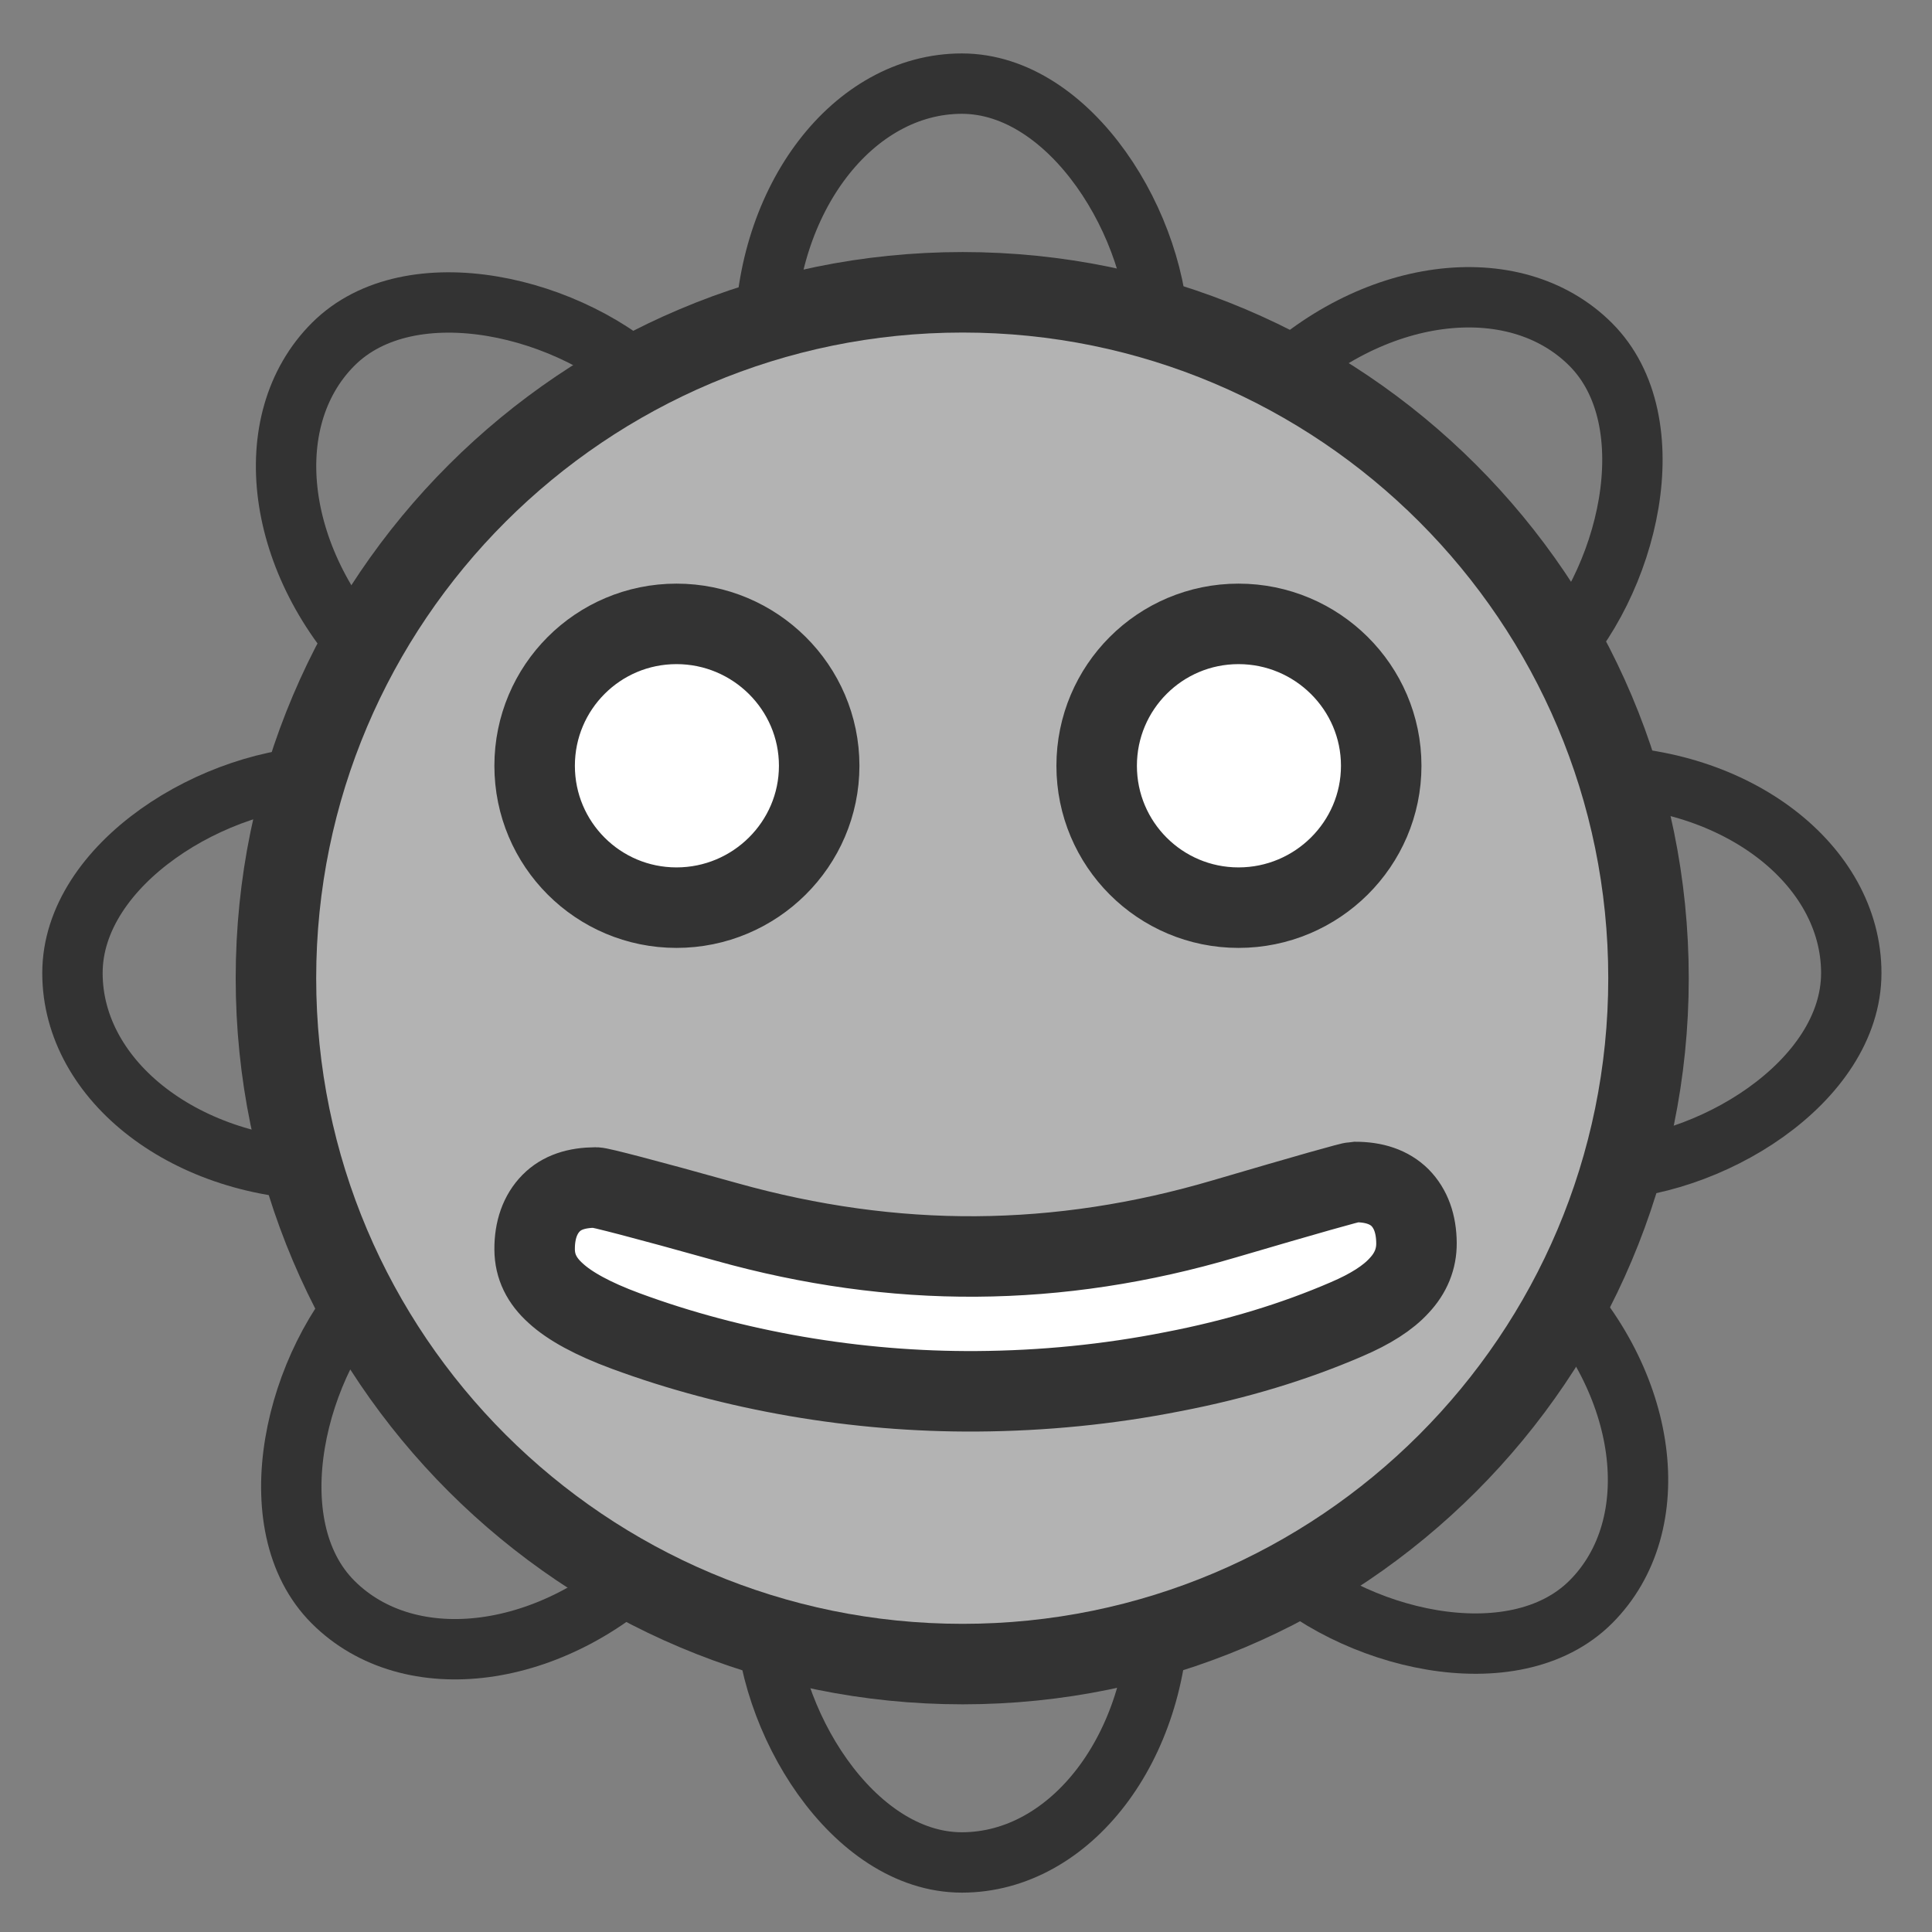
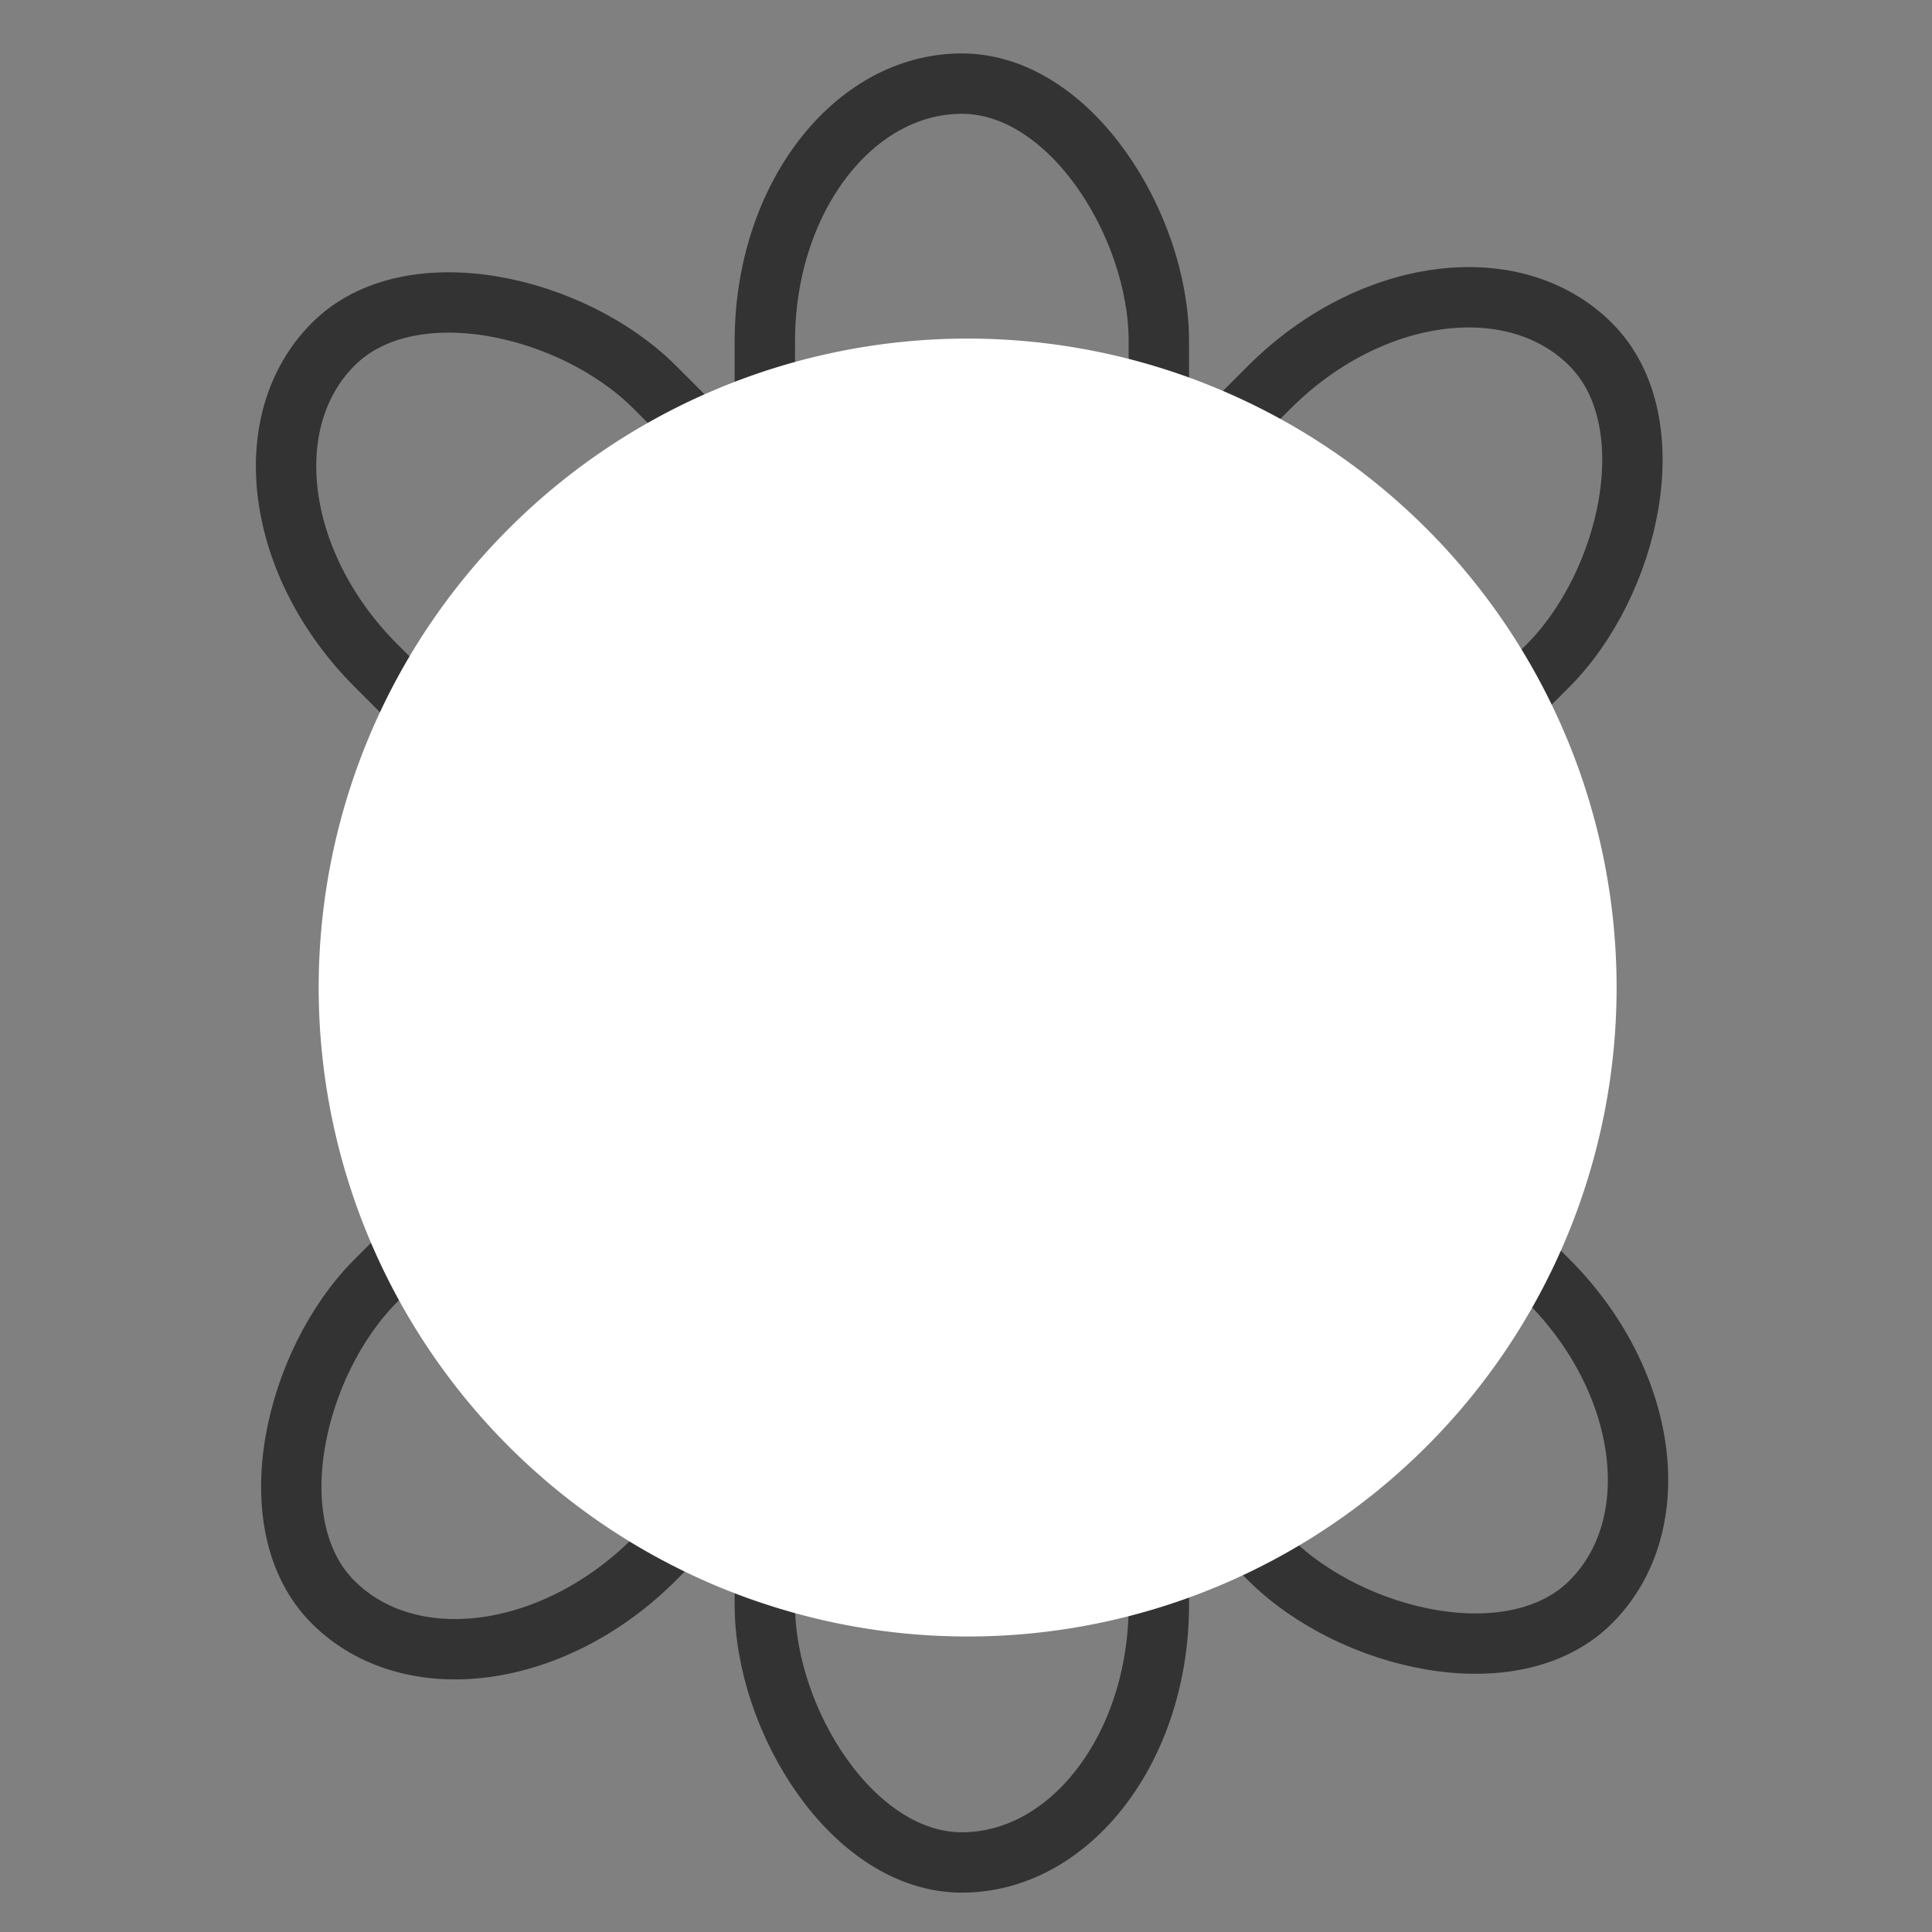
<svg xmlns="http://www.w3.org/2000/svg" xmlns:ns1="http://sodipodi.sourceforge.net/DTD/sodipodi-0.dtd" xmlns:ns2="http://www.inkscape.org/namespaces/inkscape" version="1.0" x="0" y="0" width="60" height="60" id="svg1" ns1:version="0.32" ns2:version="0.38.1" ns1:docname="gadu_protocol.svg" ns1:docbase="/home/danny/flat/scalable/actions">
  <rect width="100%" height="100%" fill="#808080" stroke="none" />
  <ns1:namedview id="base" pagecolor="#ffffff" bordercolor="#666666" borderopacity="1.0" ns2:pageopacity="0.0" ns2:pageshadow="2" ns2:zoom="6.9465337" ns2:cx="42.359491" ns2:cy="21.841083" ns2:window-width="1016" ns2:window-height="685" ns2:window-x="0" ns2:window-y="0" />
  <defs id="defs3" />
  <rect style="fill:#7f7f7f;fill-opacity:1;fill-rule:evenodd;stroke:#333333;stroke-width:1.875;stroke-opacity:1;stroke-dasharray:none;" id="rect826" width="12.236" height="55.243" x="23.753" y="3.677" rx="8" transform="translate(1.382528e-7,-1.08)" ns1:stroke-cmyk="(0.0000000 0.0000000 0.0000000 0.80000001)" />
-   <rect style="fill:#7f7f7f;fill-opacity:1;fill-rule:evenodd;stroke:#333333;stroke-width:1.875;stroke-opacity:1;stroke-dasharray:none;" id="rect827" width="12.236" height="55.243" x="23.753" y="3.677" rx="8" transform="matrix(0,1,-1,0,61.17,0.348)" ns1:stroke-cmyk="(0.0000000 0.0000000 0.0000000 0.80000001)" />
  <rect style="fill:#7f7f7f;fill-opacity:1;fill-rule:evenodd;stroke:#333333;stroke-width:1.875;stroke-opacity:1;stroke-dasharray:none;" id="rect828" width="12.236" height="55.243" x="23.753" y="3.677" rx="8" transform="matrix(-0.707,0.707,-0.707,-0.707,73.124,31.228)" ns1:stroke-cmyk="(0.0000000 0.0000000 0.0000000 0.80000001)" />
  <rect style="fill:#7f7f7f;fill-opacity:1;fill-rule:evenodd;stroke:#333333;stroke-width:1.875;stroke-opacity:1;stroke-dasharray:none;" id="rect829" width="12.236" height="55.243" x="23.753" y="3.677" rx="8" transform="matrix(-0.707,-0.707,0.707,-0.707,28.862,73.472)" ns1:stroke-cmyk="(0.0000000 0.0000000 0.0000000 0.80000001)" />
-   <path ns1:type="arc" style="fill:#ffffff;fill-opacity:1;fill-rule:evenodd;stroke:none;stroke-width:1pt;" id="path831" ns1:cx="32.930092" ns1:cy="33.727905" ns1:rx="20.153936" ns1:ry="20.153936" d="M 53.084 33.728 A 20.154 20.154 0 1 0 12.776,33.728 A 20.154 20.154 0 1 0 53.084 33.728 z" transform="translate(-2.879,-3.059)" />
-   <path style="font-size:12;fill:#b3b3b3;fill-rule:evenodd;stroke:#333333;stroke-width:3.209;fill-opacity:1;stroke-dasharray:none;" d="M 30.156 2.75 C 15.055 2.75 2.812 14.993 2.812 30.094 C 2.812 45.195 15.055 57.469 30.156 57.469 C 45.257 57.469 57.5 45.195 57.5 30.094 C 57.5 14.993 45.257 2.75 30.156 2.75 z M 40.719 12 C 41.35 11.996 41.914 12.227 42.406 12.688 C 42.899 13.135 43.344 13.83 43.75 14.781 C 44.639 16.837 45.35 19.145 45.844 21.719 C 46.35 24.28 46.608 26.89 46.625 29.531 C 46.64 31.941 46.441 34.332 46.031 36.719 C 45.621 39.092 45.017 41.374 44.219 43.531 C 43.737 44.836 43.231 45.755 42.719 46.312 C 42.22 46.87 41.652 47.152 40.969 47.156 C 40.196 47.161 39.566 46.935 39.125 46.5 C 38.697 46.078 38.505 45.492 38.5 44.719 C 38.499 44.564 38.943 42.83 39.875 39.5 C 40.807 36.17 41.271 32.848 41.25 29.562 C 41.229 26.251 40.725 22.961 39.75 19.656 C 38.775 16.338 38.282 14.598 38.281 14.469 C 38.276 13.683 38.484 13.084 38.906 12.656 C 39.342 12.228 39.946 12.005 40.719 12 z M 21.688 13.406 C 24.813 13.406 27.344 15.968 27.344 19.094 C 27.344 22.219 24.813 24.75 21.688 24.75 C 18.562 24.75 16.031 22.219 16.031 19.094 C 16.031 15.968 18.562 13.406 21.688 13.406 z M 21.688 35.812 C 24.813 35.813 27.344 38.374 27.344 41.5 C 27.344 44.626 24.813 47.156 21.688 47.156 C 18.562 47.156 16.031 44.626 16.031 41.5 C 16.031 38.374 18.562 35.812 21.688 35.812 z " id="path592" transform="matrix(4.223006e-20,0.779,-0.779,4.223006e-20,53.338,6.887)" />
+   <path ns1:type="arc" style="fill:#ffffff;fill-opacity:1;fill-rule:evenodd;stroke:none;stroke-width:1pt;" id="path831" ns1:cx="32.930092" ns1:cy="33.727905" ns1:rx="20.153936" ns1:ry="20.153936" d="M 53.084 33.728 A 20.154 20.154 0 1 0 12.776,33.728 A 20.154 20.154 0 1 0 53.084 33.728 " transform="translate(-2.879,-3.059)" />
</svg>